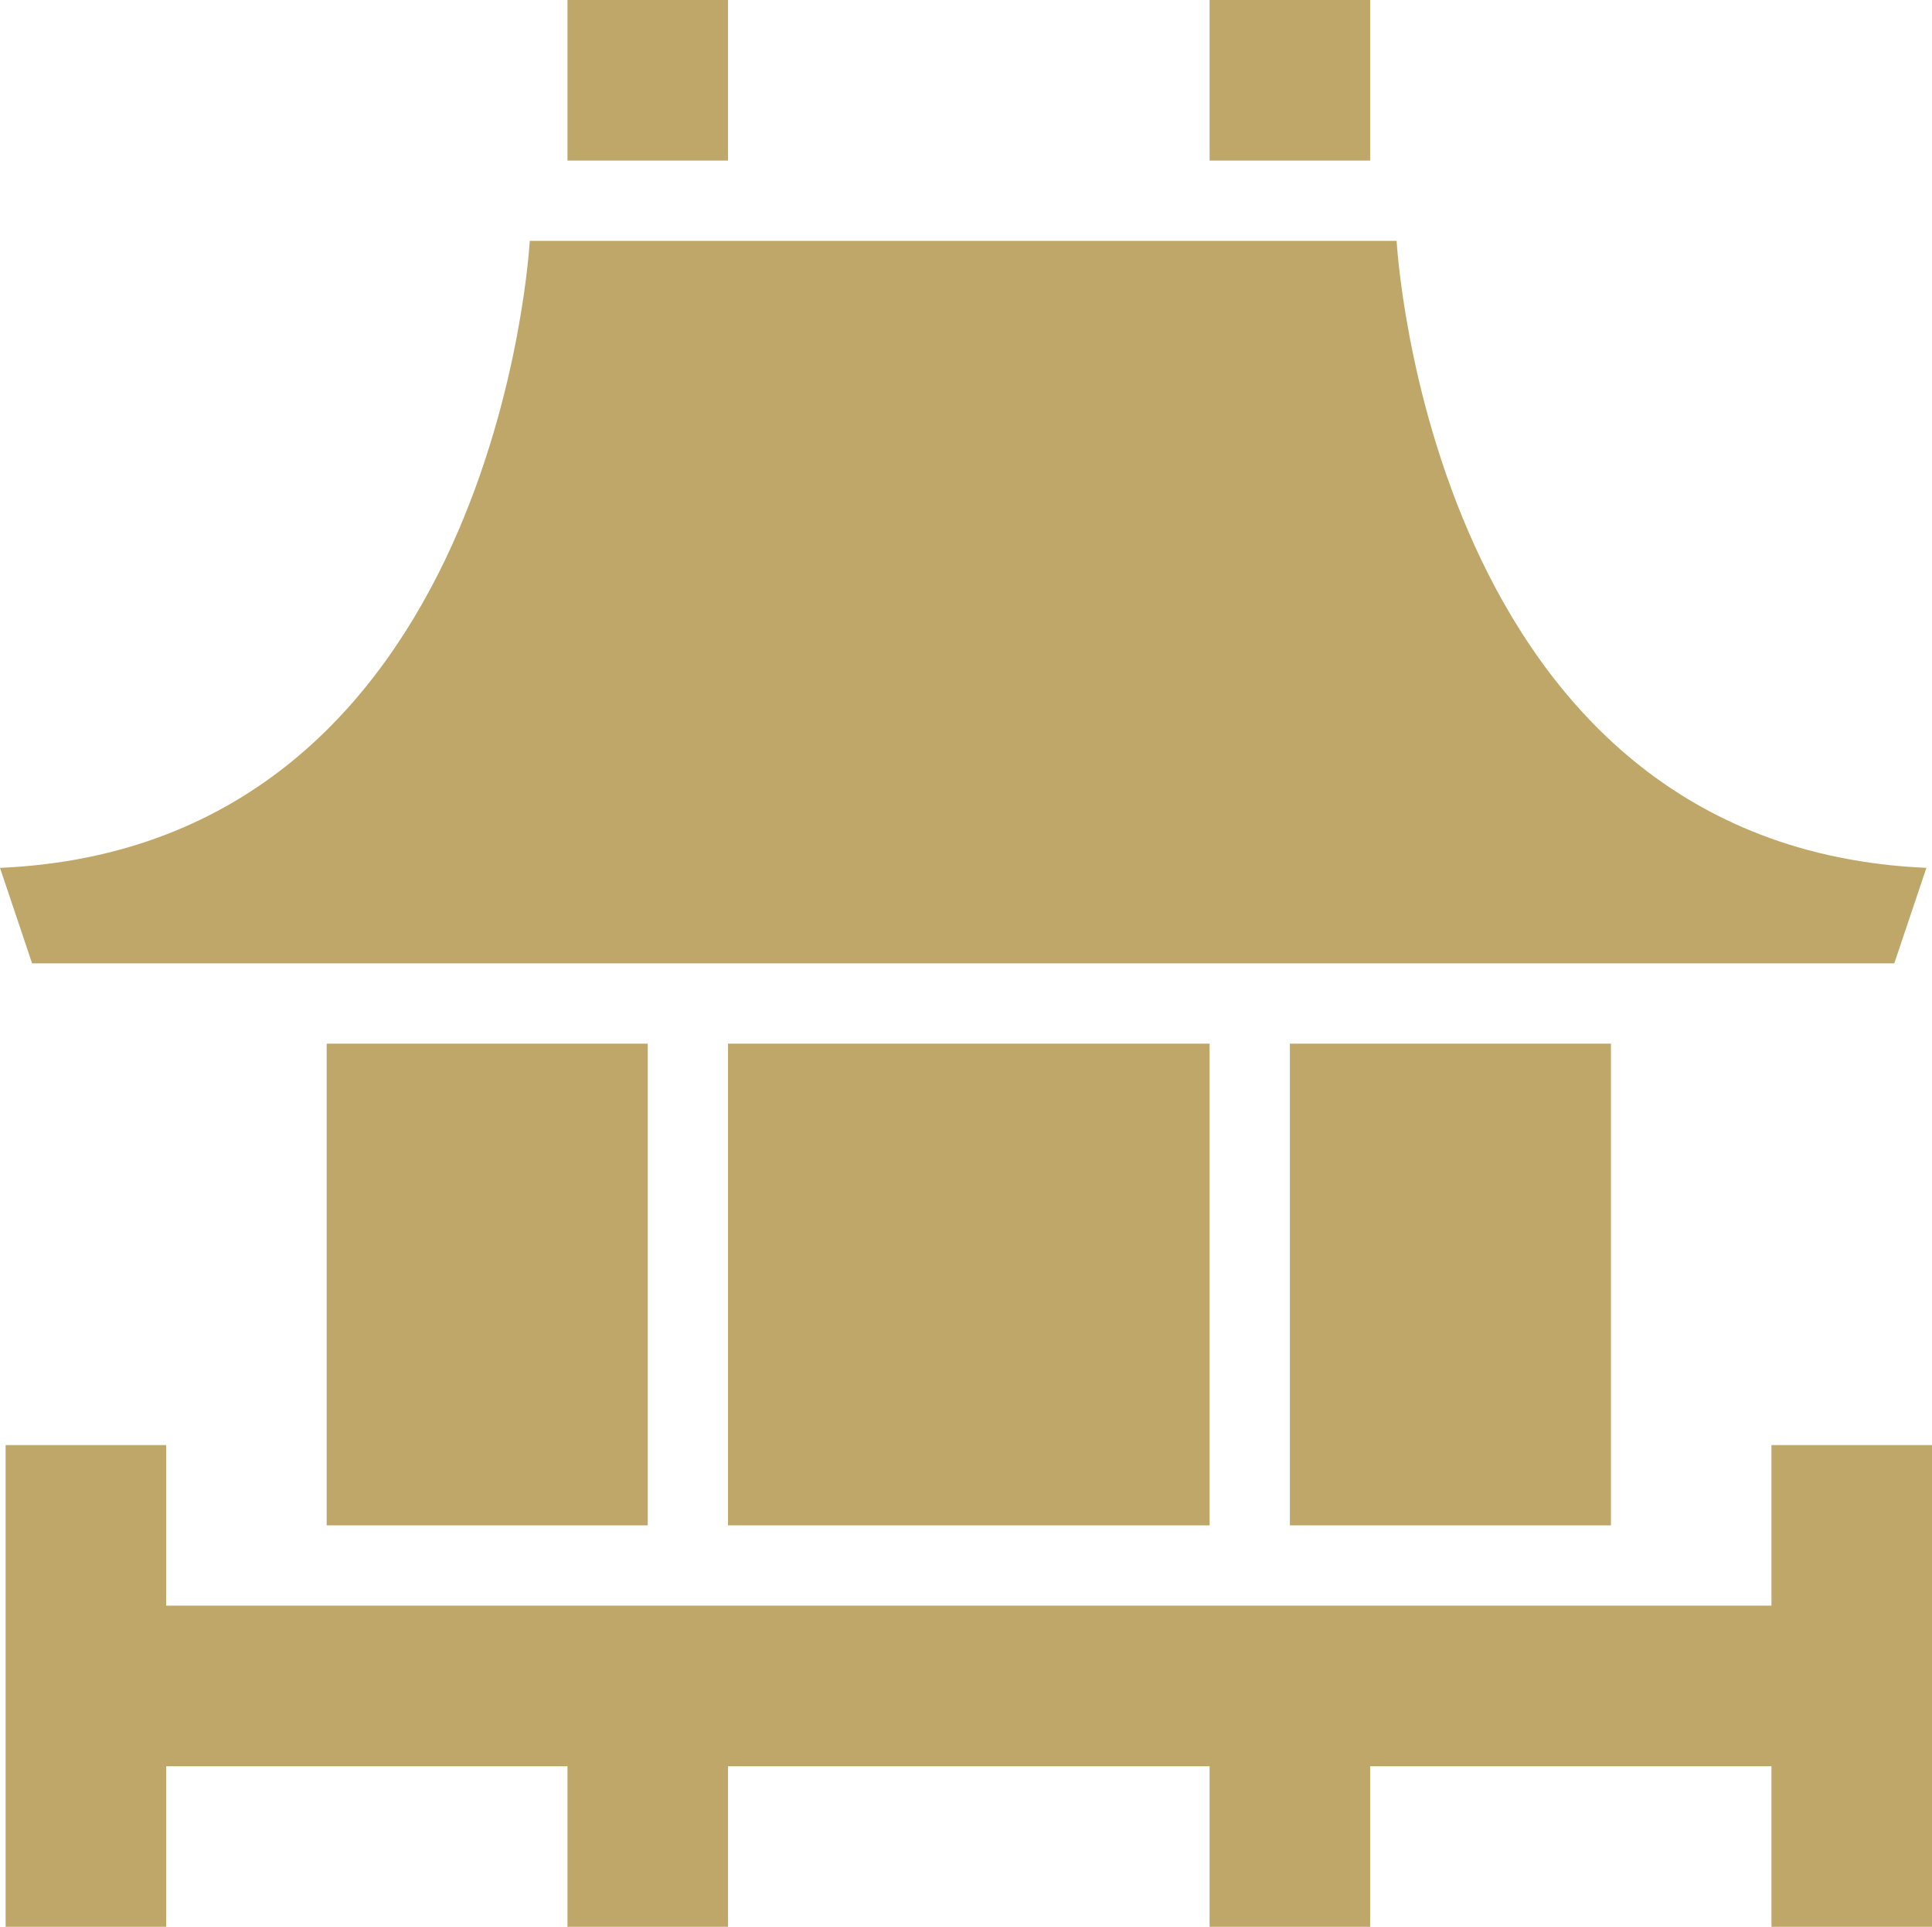
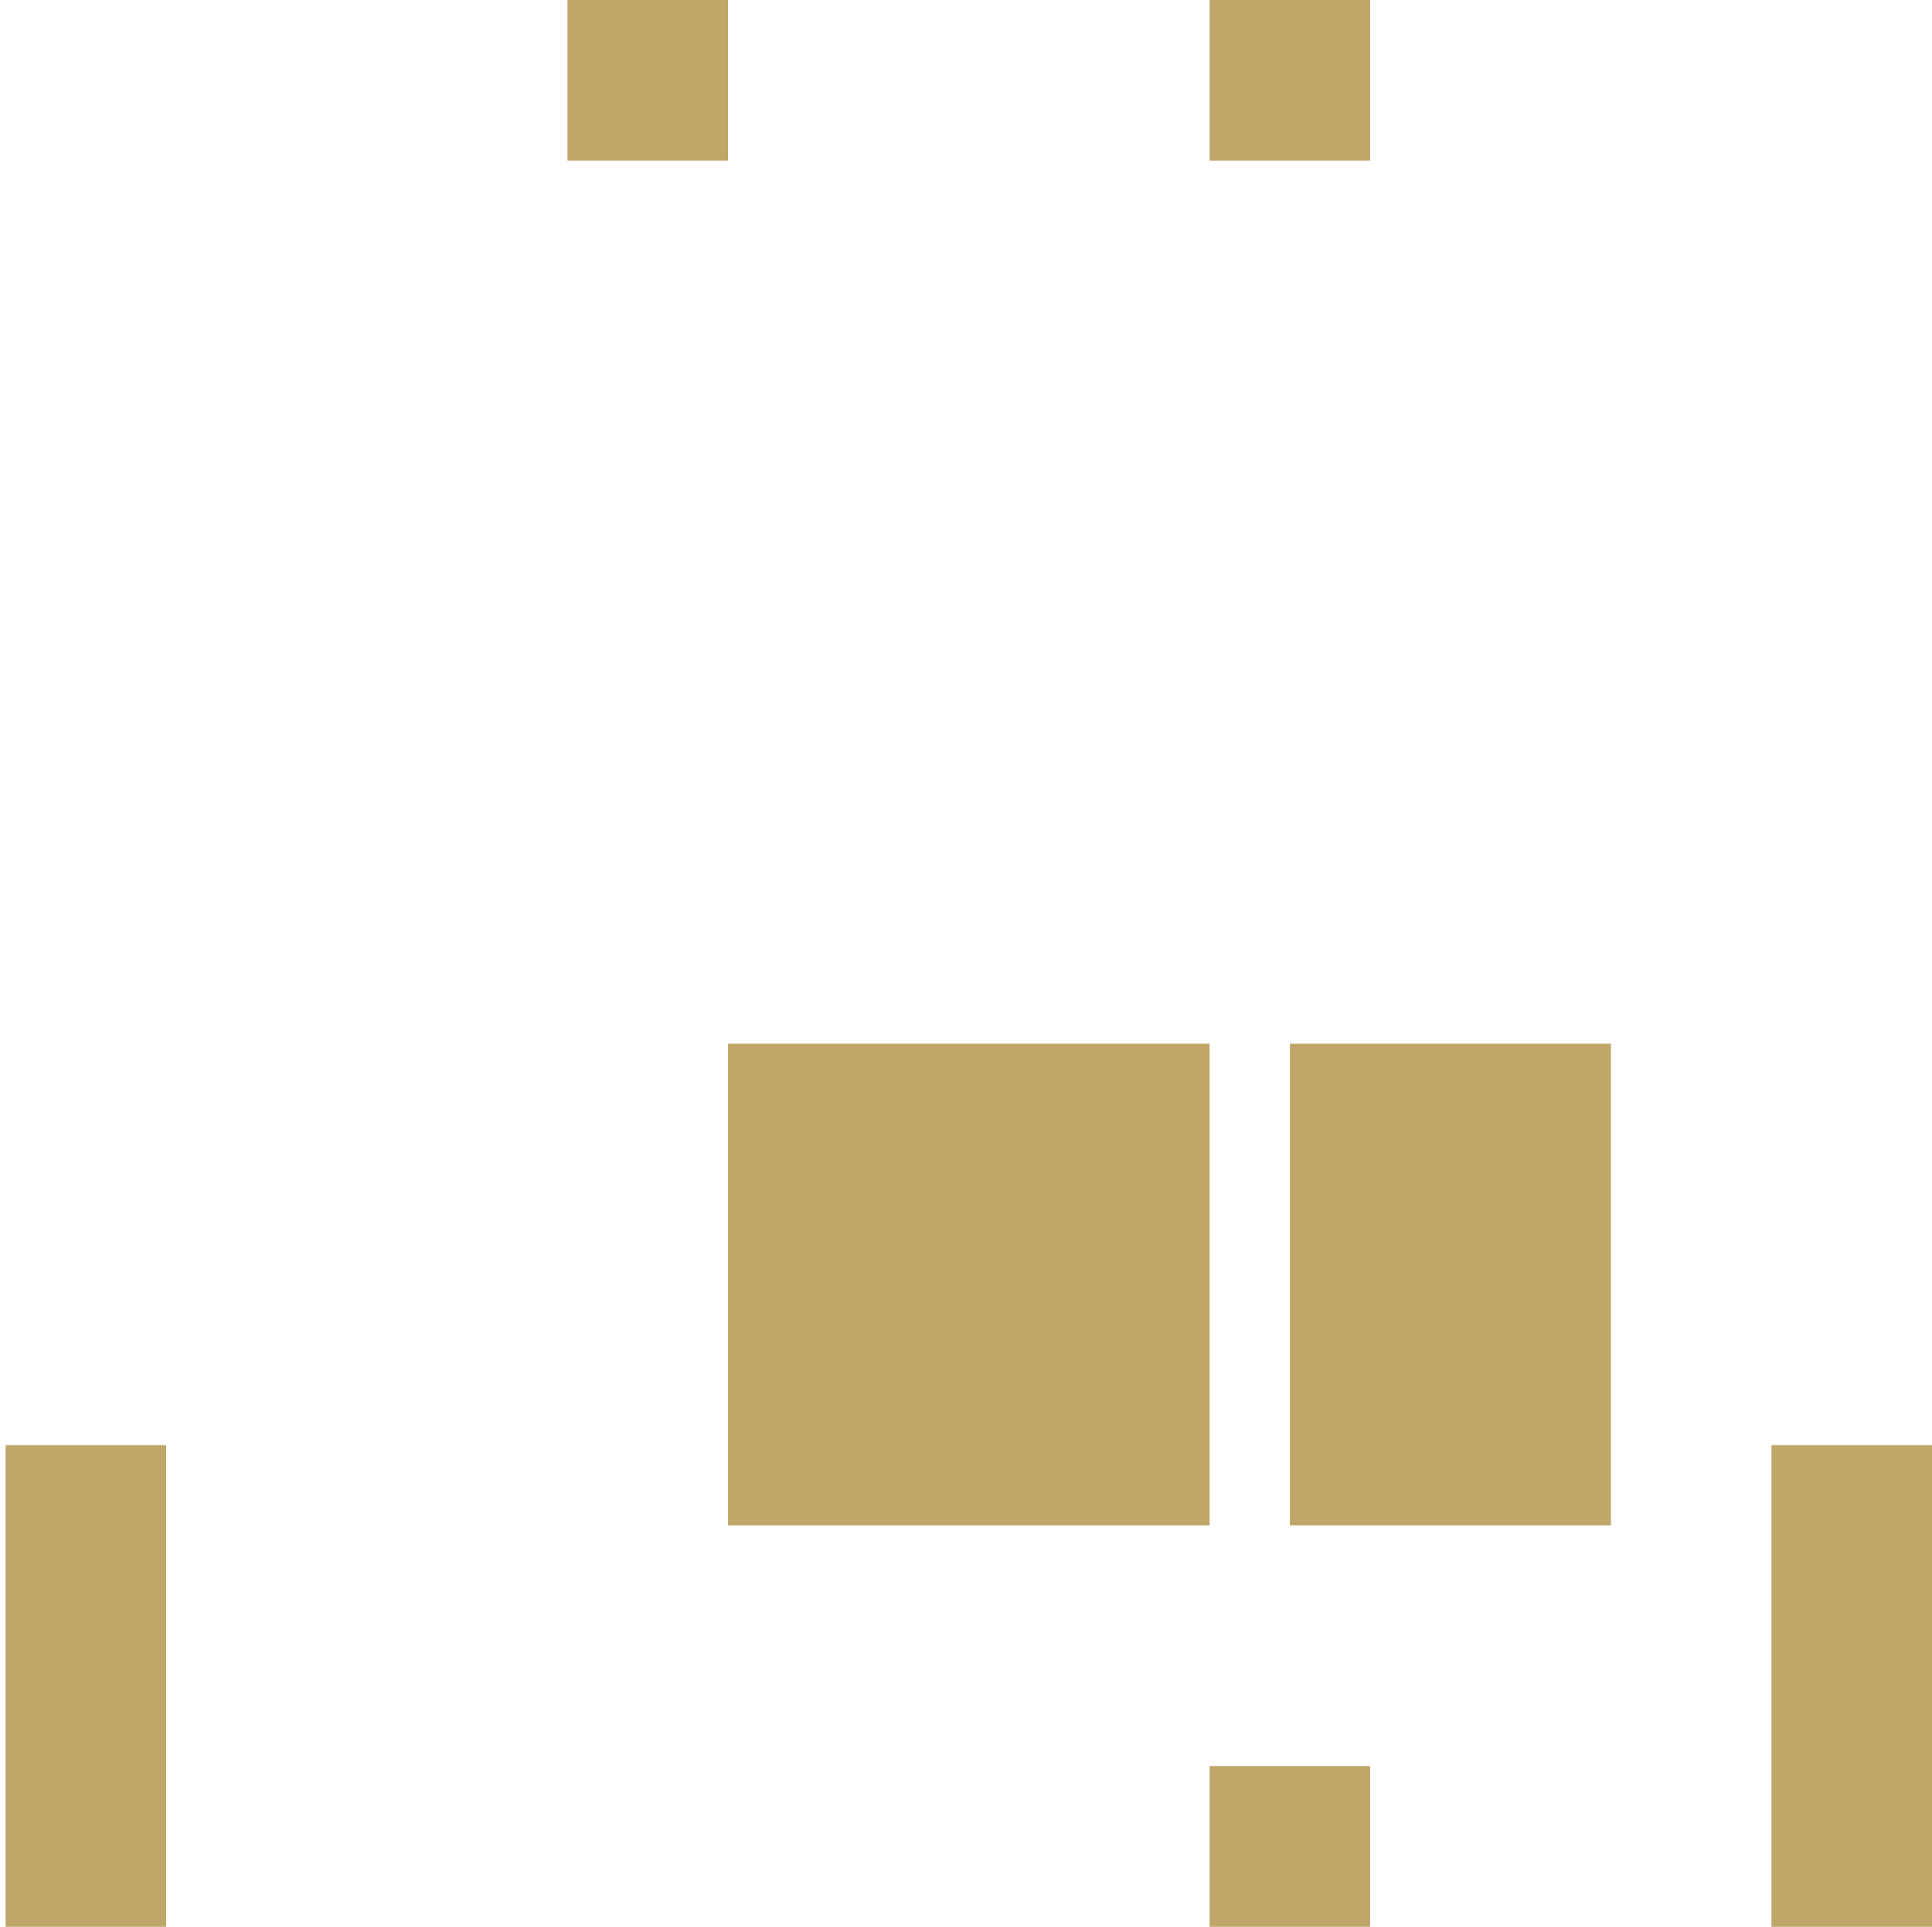
<svg xmlns="http://www.w3.org/2000/svg" width="24.07" height="24" viewBox="0 0 24.07 24">
  <defs>
    <style>.cls-1{fill:#bfa76a;}</style>
  </defs>
  <title>spot_5</title>
  <g id="レイヤー_2" data-name="レイヤー 2">
    <g id="レイヤー_1-2" data-name="レイヤー 1">
-       <path class="cls-1" d="M17.4,3H6.6S6.2,10.54,0,10.81L.4,12H23.6l.4-1.19C17.8,10.54,17.4,3,17.4,3Z" />
-       <rect class="cls-1" x="4.07" y="13" width="4" height="6" />
      <rect class="cls-1" x="16.07" y="13" width="4" height="6" />
      <rect class="cls-1" x="9.07" y="13" width="6" height="6" />
-       <rect class="cls-1" x="1.07" y="20" width="22" height="2" />
      <rect class="cls-1" x="22.07" y="18" width="2" height="6" />
      <rect class="cls-1" x="0.07" y="18" width="2" height="6" />
-       <rect class="cls-1" x="7.07" y="22" width="2" height="2" />
      <rect class="cls-1" x="15.07" y="22" width="2" height="2" />
      <rect class="cls-1" x="7.07" width="2" height="2" />
      <rect class="cls-1" x="15.07" width="2" height="2" />
    </g>
  </g>
</svg>